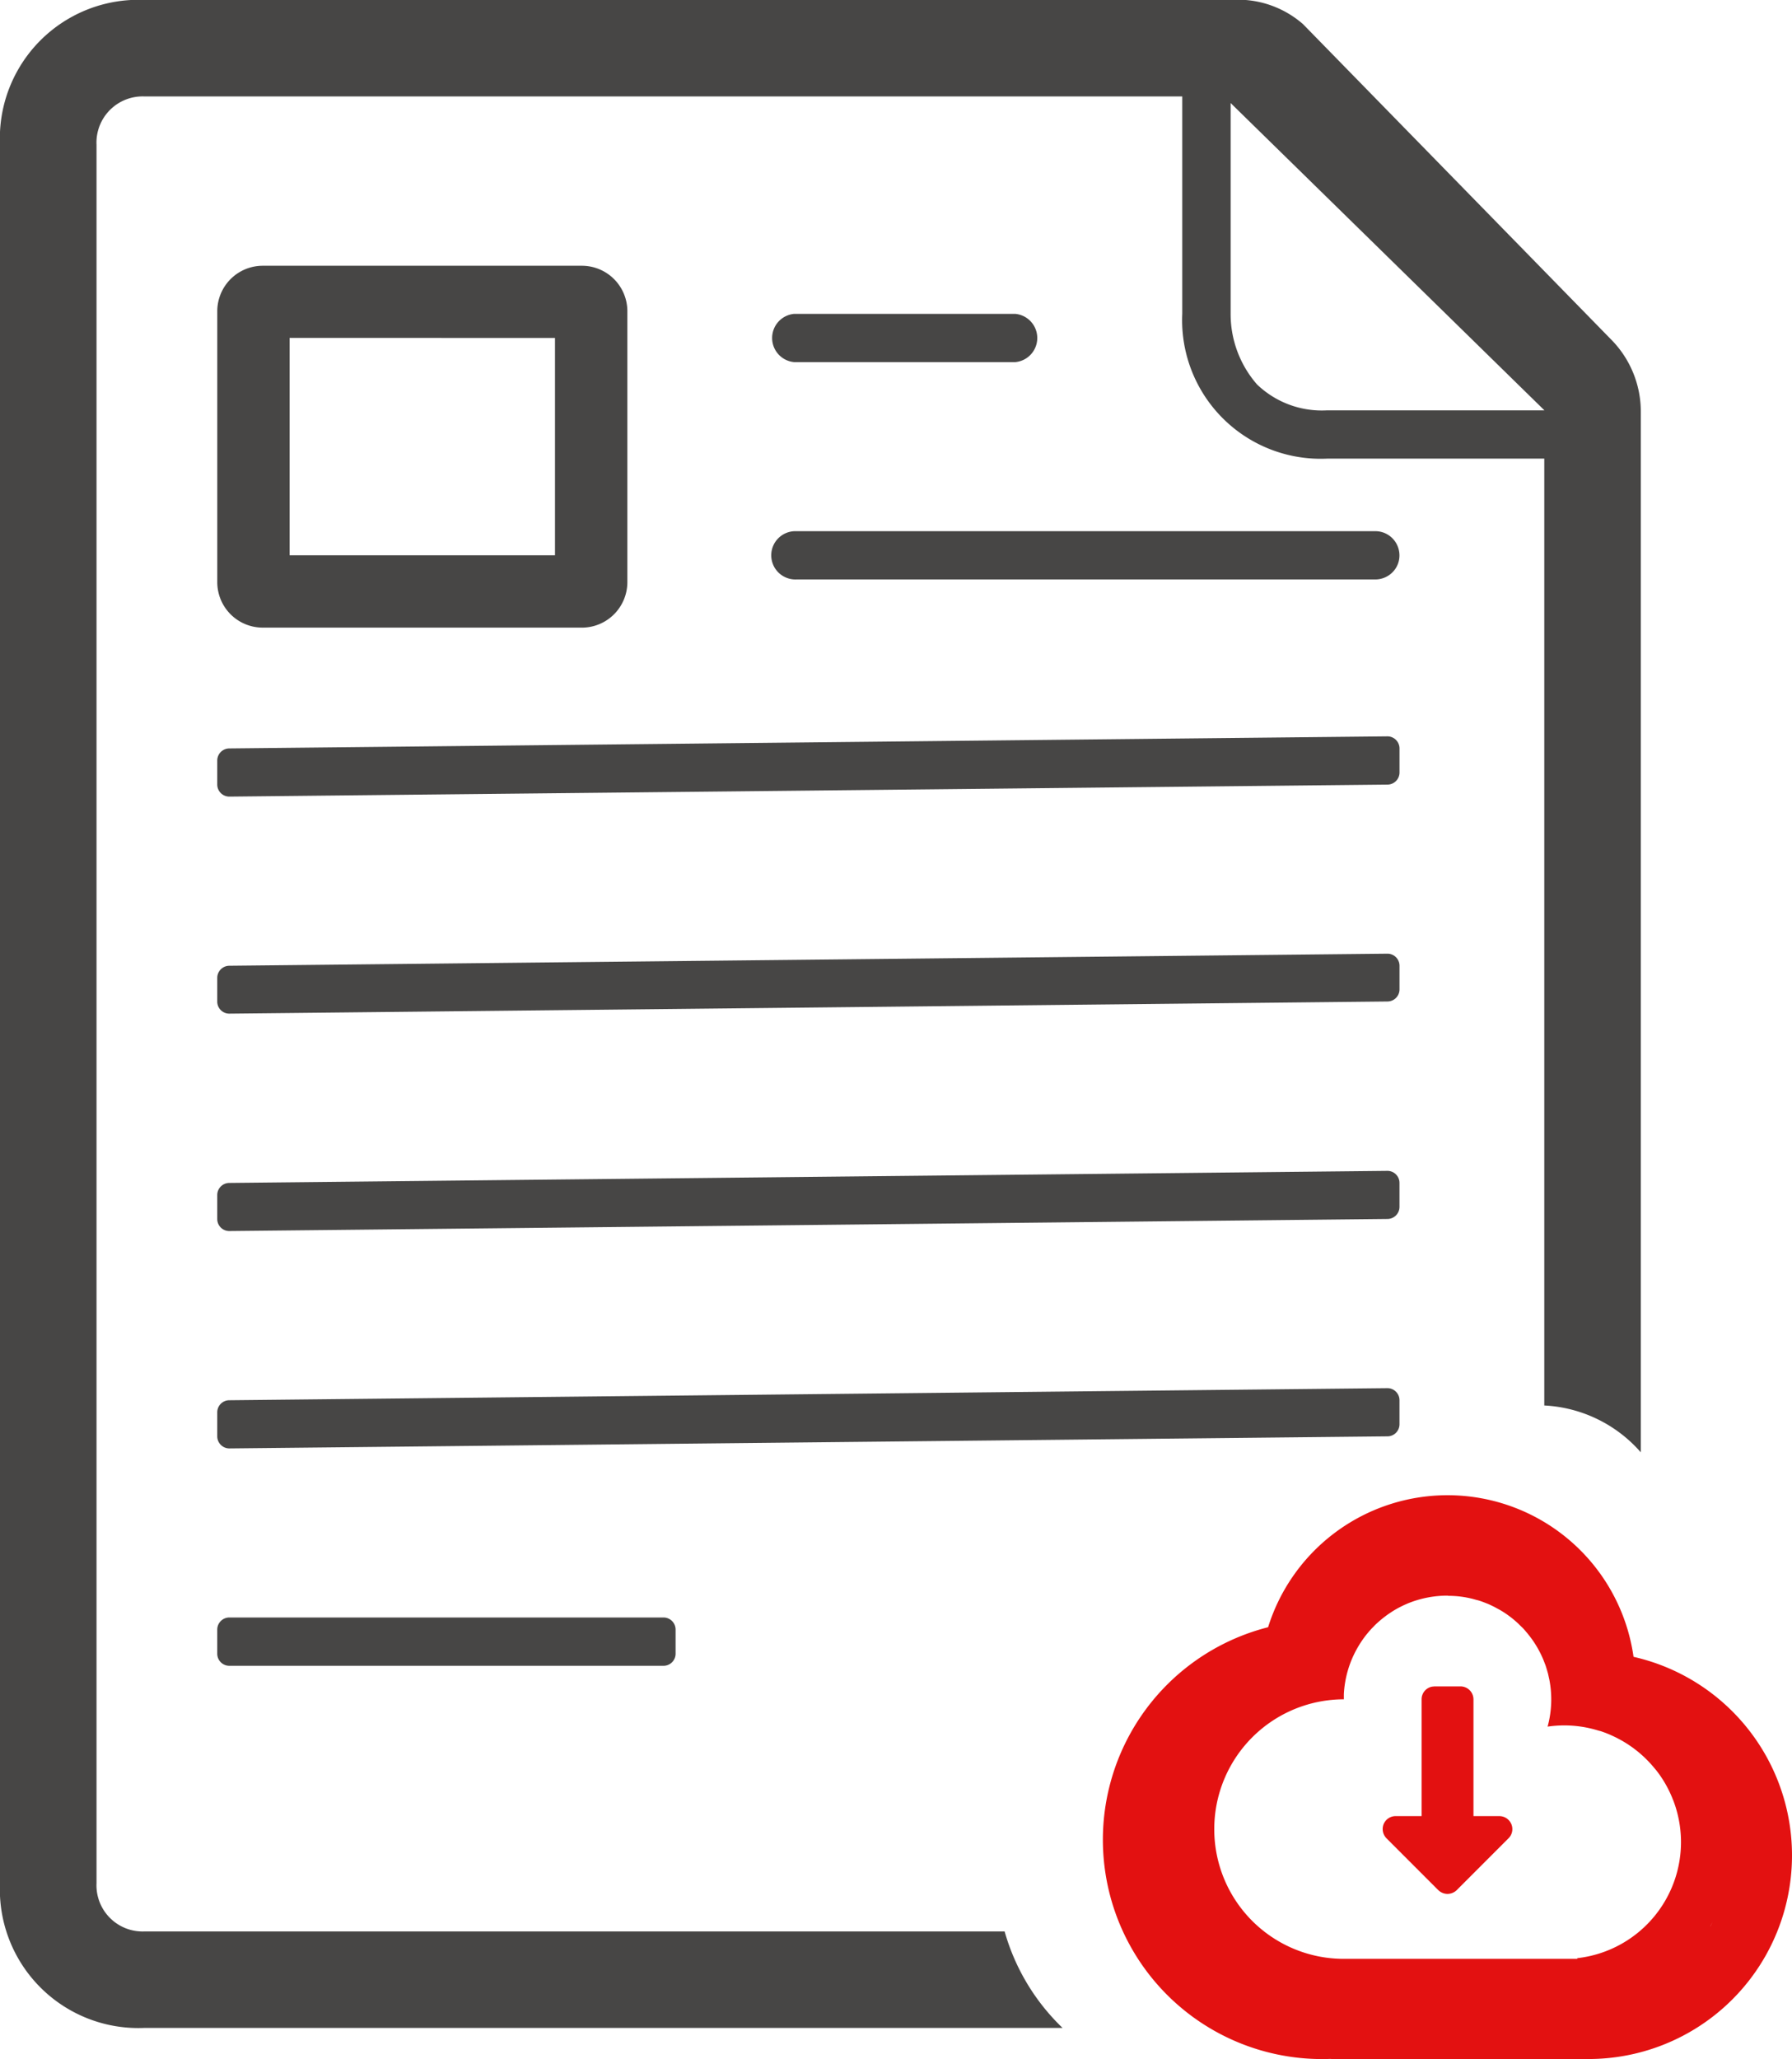
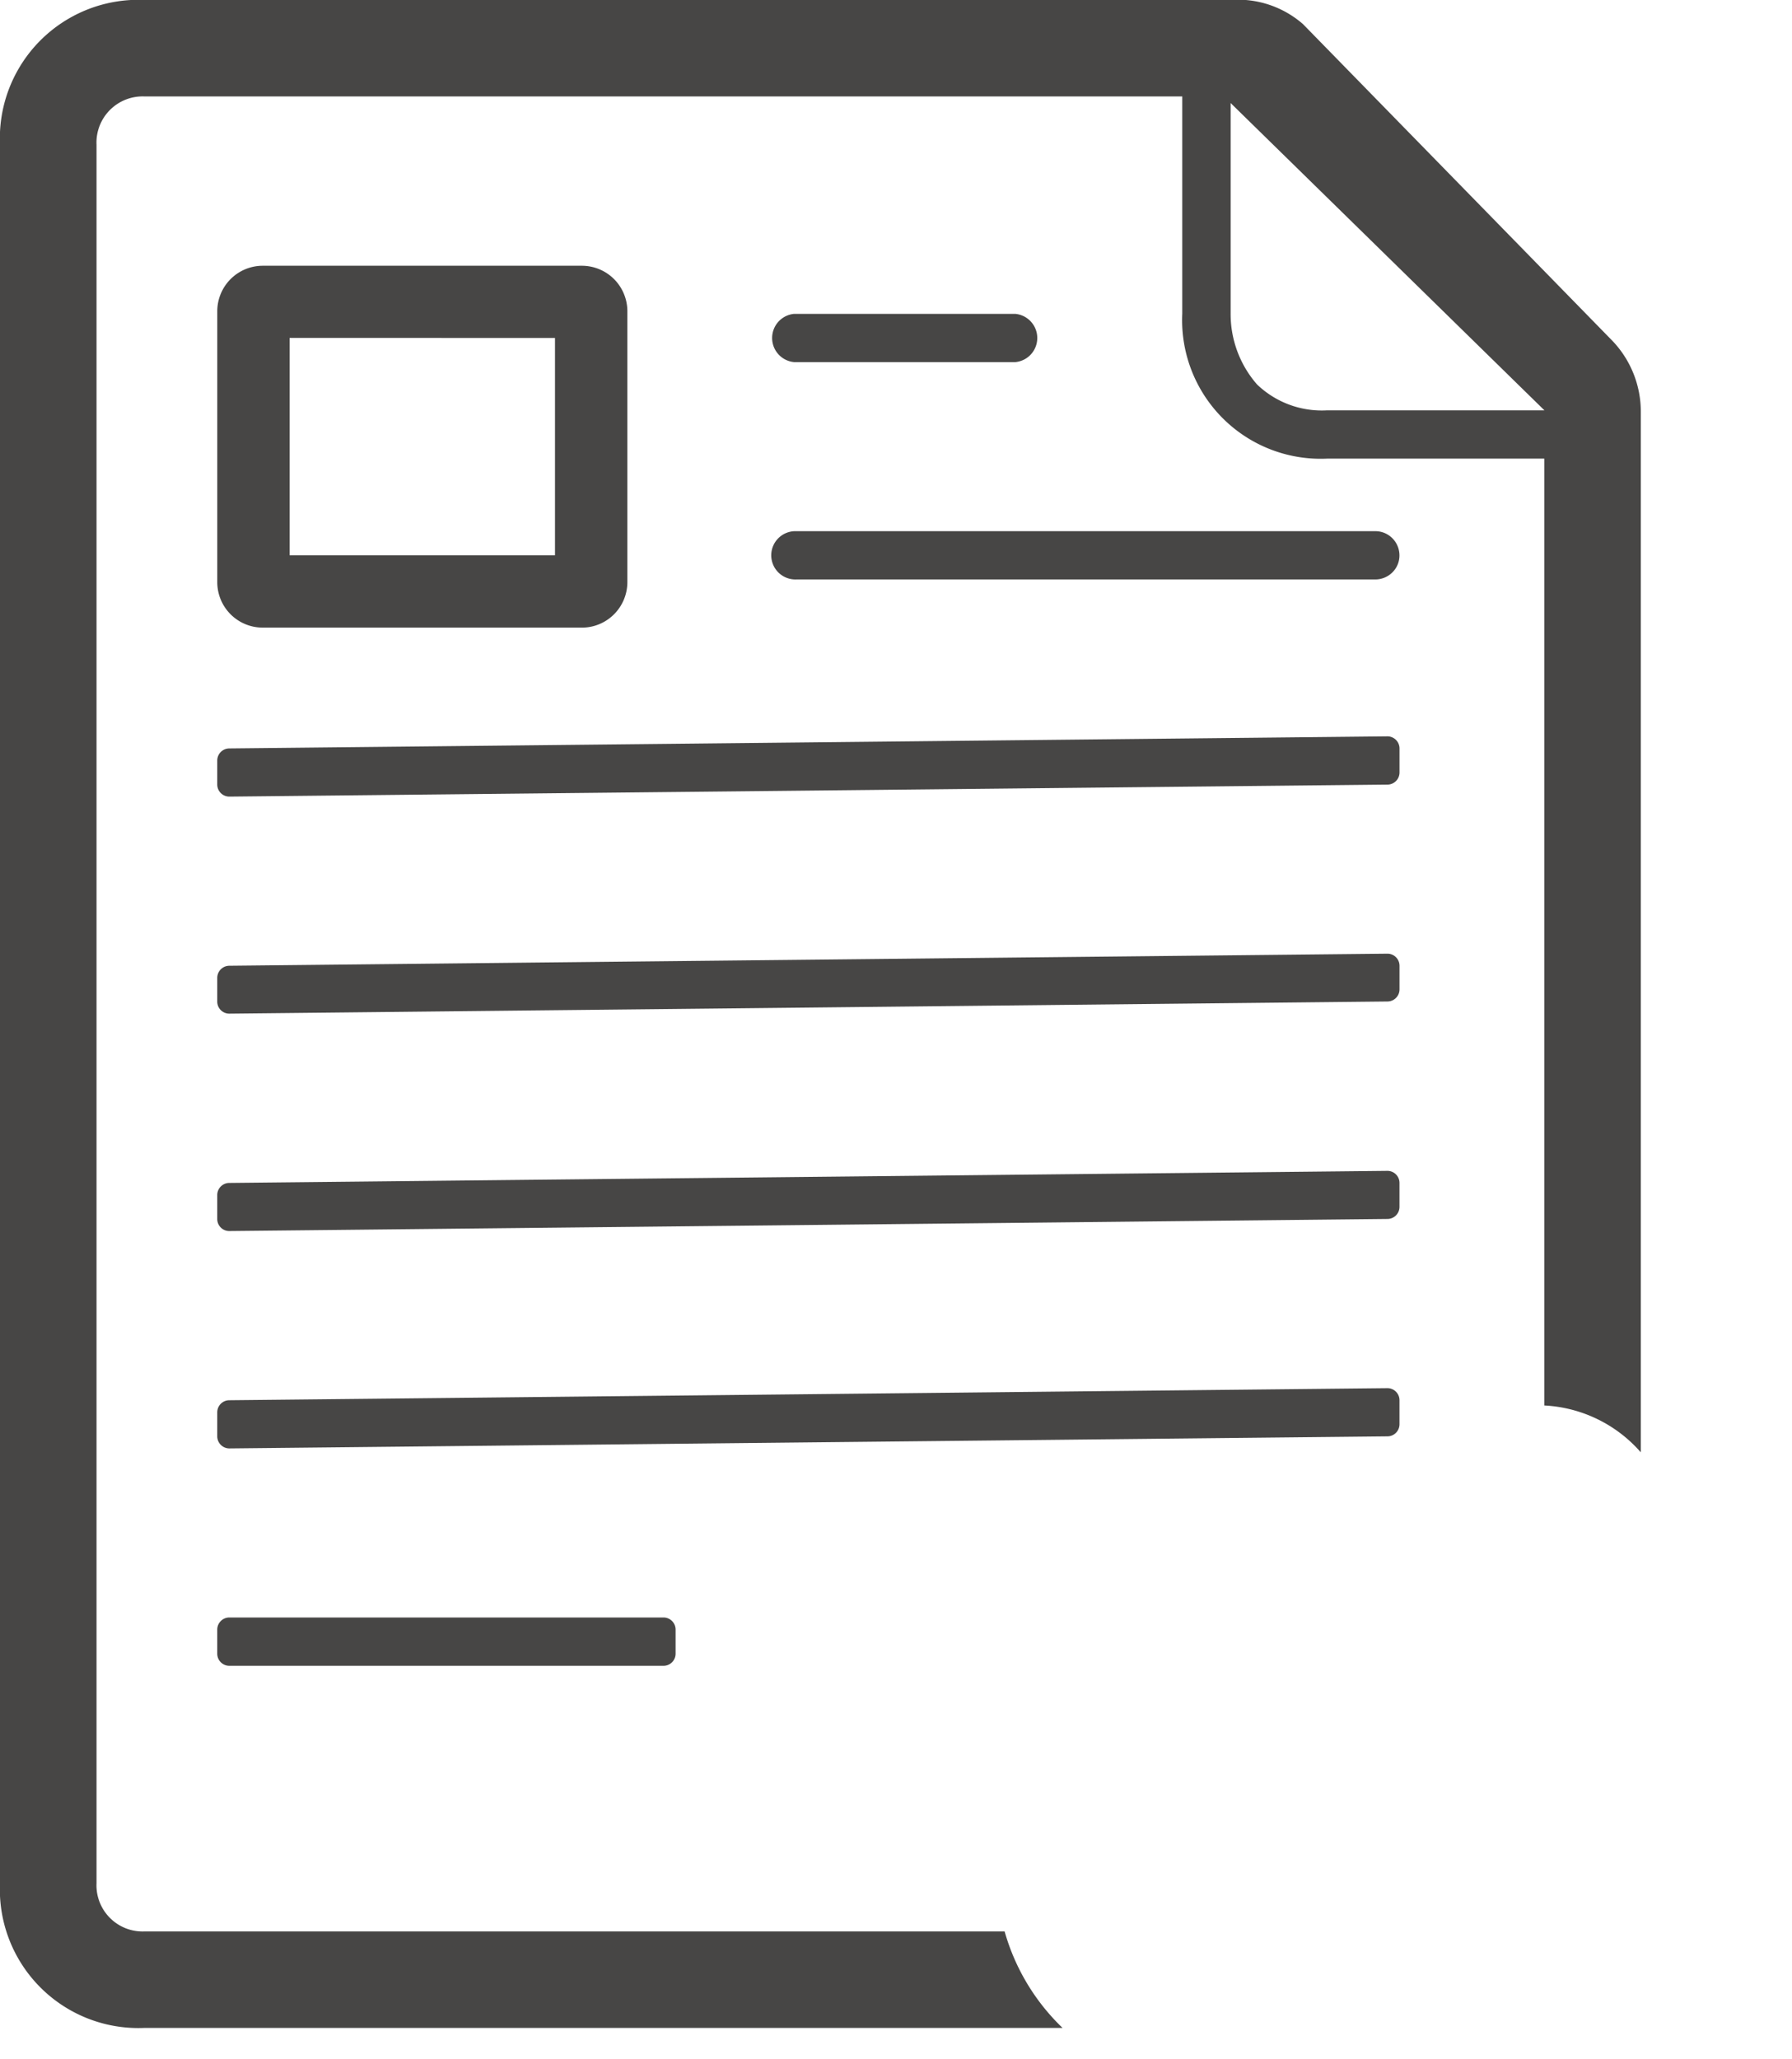
<svg xmlns="http://www.w3.org/2000/svg" width="80.134" height="92.026" viewBox="0 0 80.134 92.026">
  <g id="组_15636" data-name="组 15636" transform="translate(-740 -907.998)">
    <path id="减去_17" data-name="减去 17" d="M47.521,90.638H6.474A6.194,6.194,0,0,1,0,84.164V6.476A6.194,6.194,0,0,1,6.474,0H55.03a4.429,4.429,0,0,1,3.236,1.079L72.028,15.158a4.58,4.58,0,0,1,1.345,3.255v46.5a6.14,6.14,0,0,0-4.316-2.094V20.5l-9.714,0a6.194,6.194,0,0,1-6.475-6.474V4.313H6.474A2.064,2.064,0,0,0,4.316,6.47v77.7a2.063,2.063,0,0,0,2.157,2.156H44.924a9.6,9.6,0,0,0,2.594,4.316Zm7.51-86.031v9.419a4.78,4.78,0,0,0,1.181,3.159,4.183,4.183,0,0,0,3.136,1.157h9.715L55.031,4.607ZM29.673,74.454H10.25a.54.54,0,0,1-.535-.54V72.835a.541.541,0,0,1,.538-.54H29.673a.541.541,0,0,1,.538.54v1.079A.541.541,0,0,1,29.673,74.454ZM10.25,64.739a.543.543,0,0,1-.535-.536V63.125a.54.54,0,0,1,.538-.54l51.791-.54a.54.54,0,0,1,.538.54v1.074a.541.541,0,0,1-.538.54Zm0-9.716a.537.537,0,0,1-.535-.532V53.413a.54.54,0,0,1,.538-.54l51.791-.54a.54.54,0,0,1,.538.54v1.069a.541.541,0,0,1-.538.541Zm0-9.717a.538.538,0,0,1-.535-.525V43.7a.543.543,0,0,1,.535-.534l51.795-.54a.541.541,0,0,1,.538.54v1.058a.542.542,0,0,1-.538.539Zm0-9.7a.54.54,0,0,1-.535-.54V33.99a.541.541,0,0,1,.535-.537l51.795-.54a.541.541,0,0,1,.538.54l0,1.076a.541.541,0,0,1-.539.54Zm1.5-7.553h-.005a2.032,2.032,0,0,1-2.029-2.023V13.9a2.034,2.034,0,0,1,2.03-2.02H26.024a2.034,2.034,0,0,1,2.03,2.02V26.033a2.035,2.035,0,0,1-2.03,2.021h-.008Zm1.2-12.948h0v9.715H24.818V15.108ZM61.5,25.9h-25.9a1.079,1.079,0,1,1,0-2.157H61.5a1.075,1.075,0,0,1,.763.315,1.087,1.087,0,0,1,.317.763,1.061,1.061,0,0,1-.315.763A1.085,1.085,0,0,1,61.5,25.9ZM45.4,16.187H35.512a1.083,1.083,0,0,1,0-2.157H45.4a1.083,1.083,0,0,1,0,2.157Z" transform="translate(740 907.996)" fill="#474645" />
-     <path id="联合_1" data-name="联合 1" d="M-15149.716,3514.2h-11.2c-.114,0-.229,0-.343-.008a9.8,9.8,0,0,1-10.067-8.4,9.8,9.8,0,0,1,7.288-10.894,8.409,8.409,0,0,1,8.022-5.9,8.4,8.4,0,0,1,8.32,7.223,9.1,9.1,0,0,1,7.029,9.892,9.1,9.1,0,0,1-9.04,8.084Zm-6.3-20.714a4.708,4.708,0,0,0-1.633.293,4.707,4.707,0,0,0-.812.4l-.11.072a4.814,4.814,0,0,0-.72.586l-.049.053c-.031.03-.062.061-.092.095l-.076.084a4.6,4.6,0,0,0-.537.758,4.626,4.626,0,0,0-.605,2.064l0,.229a5.8,5.8,0,0,0-5.795,5.8,5.793,5.793,0,0,0,5.795,5.8h5.682v0l4.173,0h.583v-.031a5.219,5.219,0,0,0,3.876-2.475,5.208,5.208,0,0,0,.415-4.581l-.008-.015a5.143,5.143,0,0,0-.754-1.329l-.05-.057a5.23,5.23,0,0,0-1.934-1.493l-.058-.027c-.072-.031-.145-.061-.213-.088l-.137-.05-.111-.038-.015,0-.172-.05a5.138,5.138,0,0,0-2.166-.145,4.625,4.625,0,0,0,.08-2.09l-.062-.282c-.034-.118-.068-.236-.106-.354l-.019-.053-.012-.027-.061-.16-.008-.019a4.6,4.6,0,0,0-.629-1.078l-.034-.042c-.03-.038-.057-.073-.091-.111l-.076-.091c-.042-.046-.088-.1-.134-.141l-.091-.088-.072-.072-.076-.069a4.538,4.538,0,0,0-.629-.472l-.095-.057-.062-.034-.141-.076-.046-.027c-.11-.053-.217-.107-.327-.152l-.106-.042-.11-.042c-.072-.027-.145-.05-.217-.072l-.012,0-.179-.05a4.445,4.445,0,0,0-1.12-.145Zm11.749,14.782c.038-.065.074-.13.11-.2C-15144.194,3508.134-15144.23,3508.2-15144.269,3508.265Zm.112-.2.012-.023Zm-12.272-1.419-2.318-2.319a.587.587,0,0,1-.126-.632.581.581,0,0,1,.537-.358h1.161v-5.22a.572.572,0,0,1,.473-.567l.106-.011h1.157a.582.582,0,0,1,.583.579v5.22h1.157a.581.581,0,0,1,.537.358.575.575,0,0,1-.126.632l-2.318,2.319a.6.6,0,0,1-.412.167A.594.594,0,0,1-15156.429,3506.646Z" transform="translate(15960.744 -2514.172)" fill="#e31111" />
  </g>
</svg>